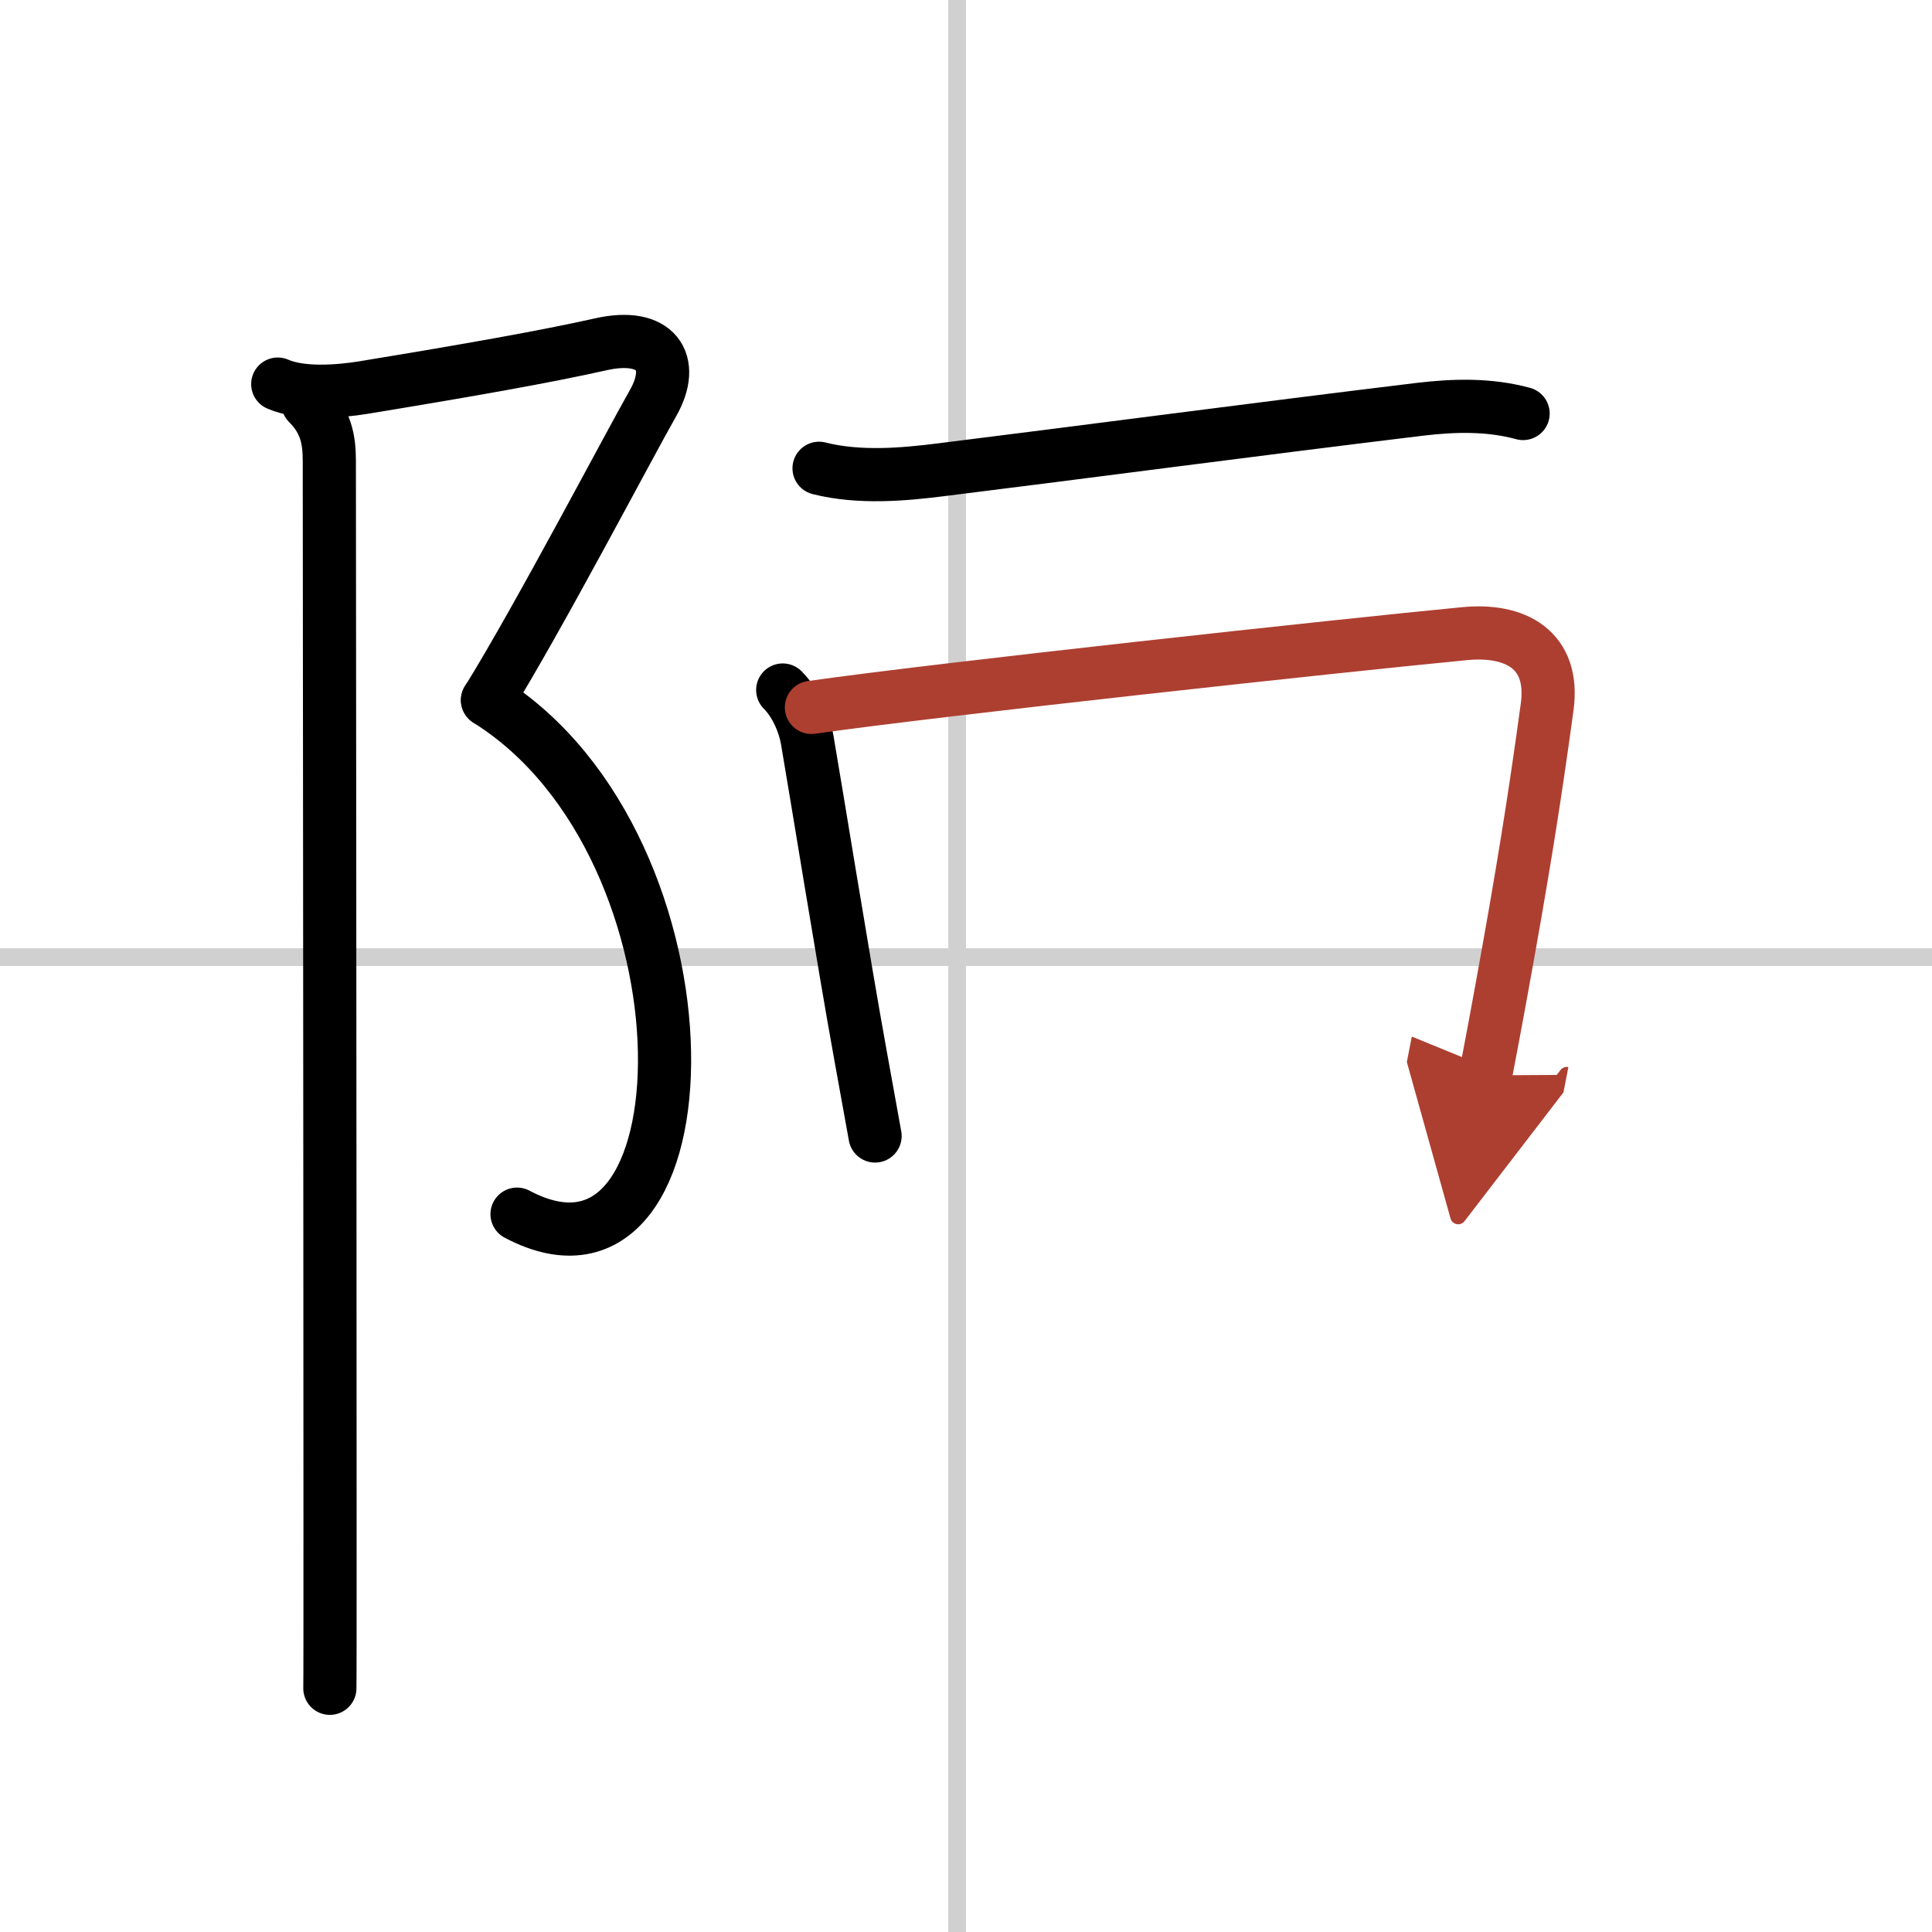
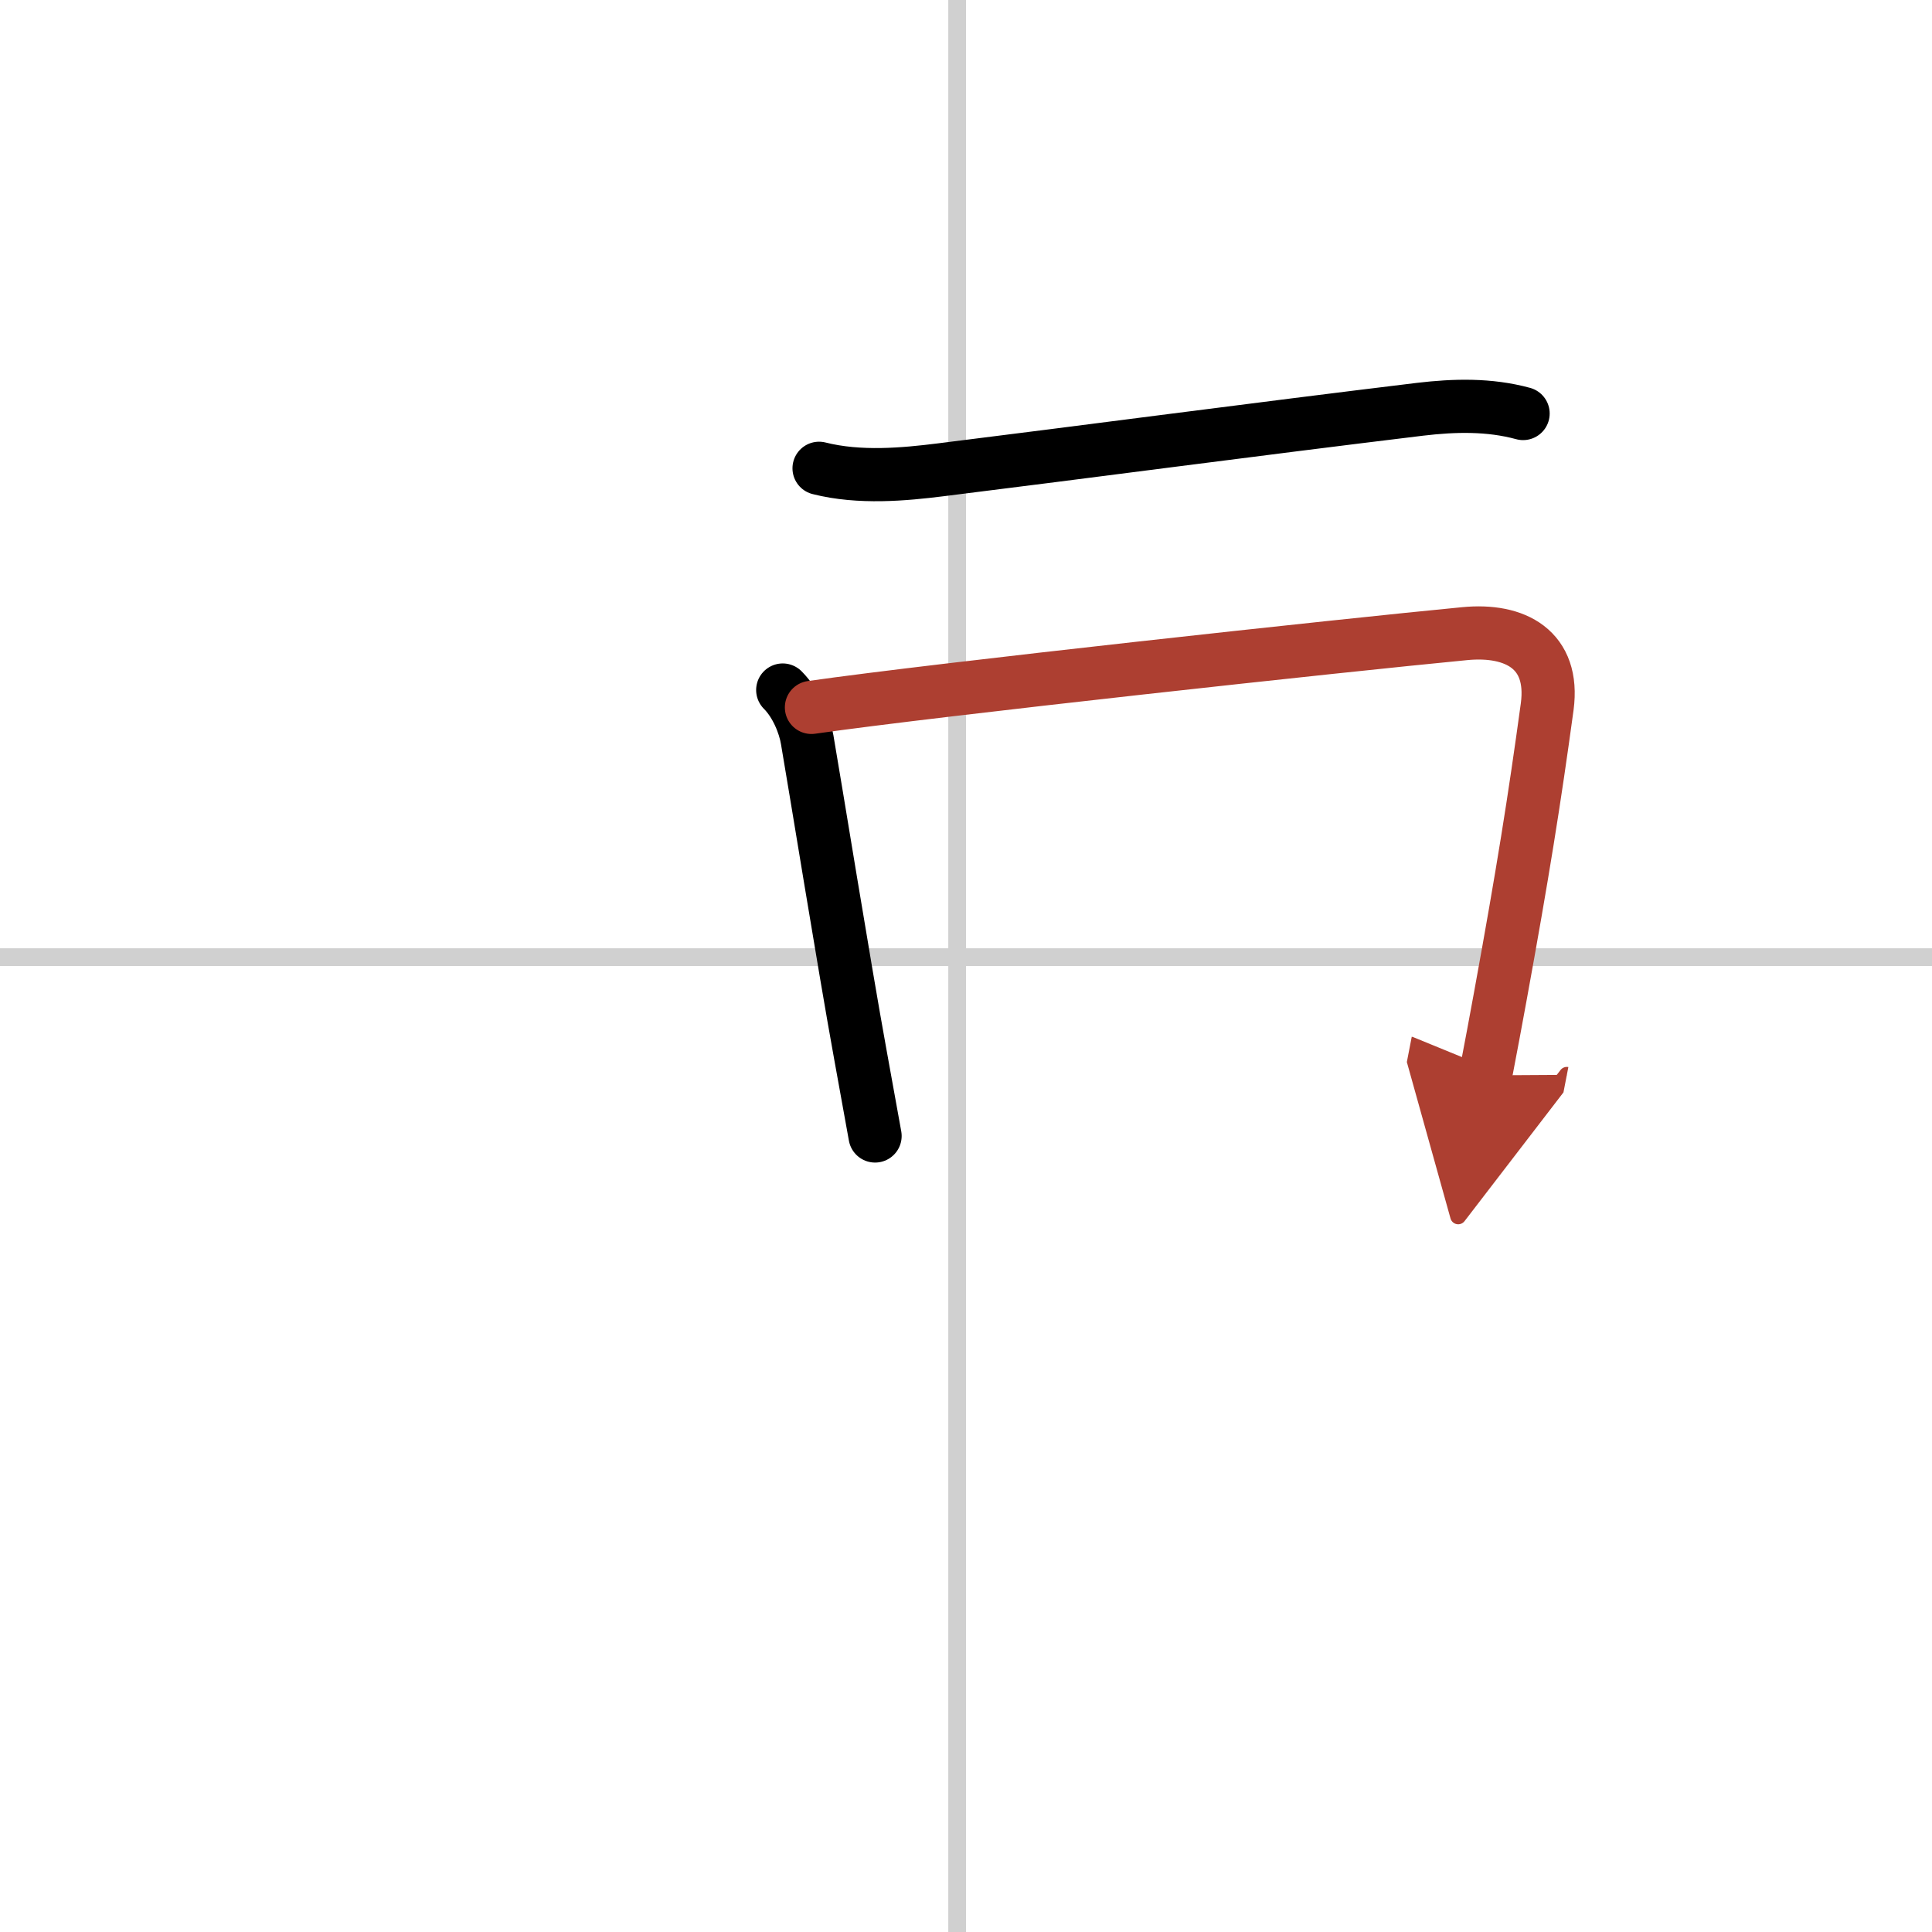
<svg xmlns="http://www.w3.org/2000/svg" width="400" height="400" viewBox="0 0 109 109">
  <defs>
    <marker id="a" markerWidth="4" orient="auto" refX="1" refY="5" viewBox="0 0 10 10">
      <polyline points="0 0 10 5 0 10 1 5" fill="#ad3f31" stroke="#ad3f31" />
    </marker>
  </defs>
  <g fill="none" stroke="#000" stroke-linecap="round" stroke-linejoin="round" stroke-width="3">
-     <rect width="100%" height="100%" fill="#fff" stroke="#fff" />
    <line x1="54" x2="54" y2="109" stroke="#d0d0d0" stroke-width="1" />
    <line x2="109" y1="54" y2="54" stroke="#d0d0d0" stroke-width="1" />
-     <path d="m15.67 21.67c1.33 0.58 3.4 0.43 4.87 0.19 5.96-0.98 10.21-1.73 13.38-2.44 3.09-0.69 4.25 1 2.92 3.33s-6.46 12.12-9.33 16.75" />
-     <path d="m27.5 39.5c13.33 8.33 12.75 34.88 1.67 29" />
-     <path d="m17.37 22.75c1 1 1.21 2 1.21 3.25 0 0.65 0.04 41.41 0.04 60.12 0 5.35 0 8.88-0.01 9.13" />
    <path d="m46.21 26.42c2.29 0.58 4.82 0.34 6.83 0.09 8.22-1.02 17.59-2.27 27.08-3.42 1.94-0.23 3.9-0.28 5.81 0.24" />
    <path d="m44.16 38.93c0.77 0.77 1.24 1.96 1.38 2.8 0.46 2.65 2.08 12.71 3 17.77 0.46 2.53 0.79 4.36 0.83 4.59" />
    <path d="m45.78 39.91c7.13-1.02 29.97-3.5 36.85-4.16 2.86-0.28 5.09 0.9 4.66 4.12-0.72 5.27-1.38 9.42-2.65 16.37-0.25 1.36-0.52 2.83-0.83 4.43" marker-end="url(#a)" stroke="#ad3f31" />
  </g>
</svg>